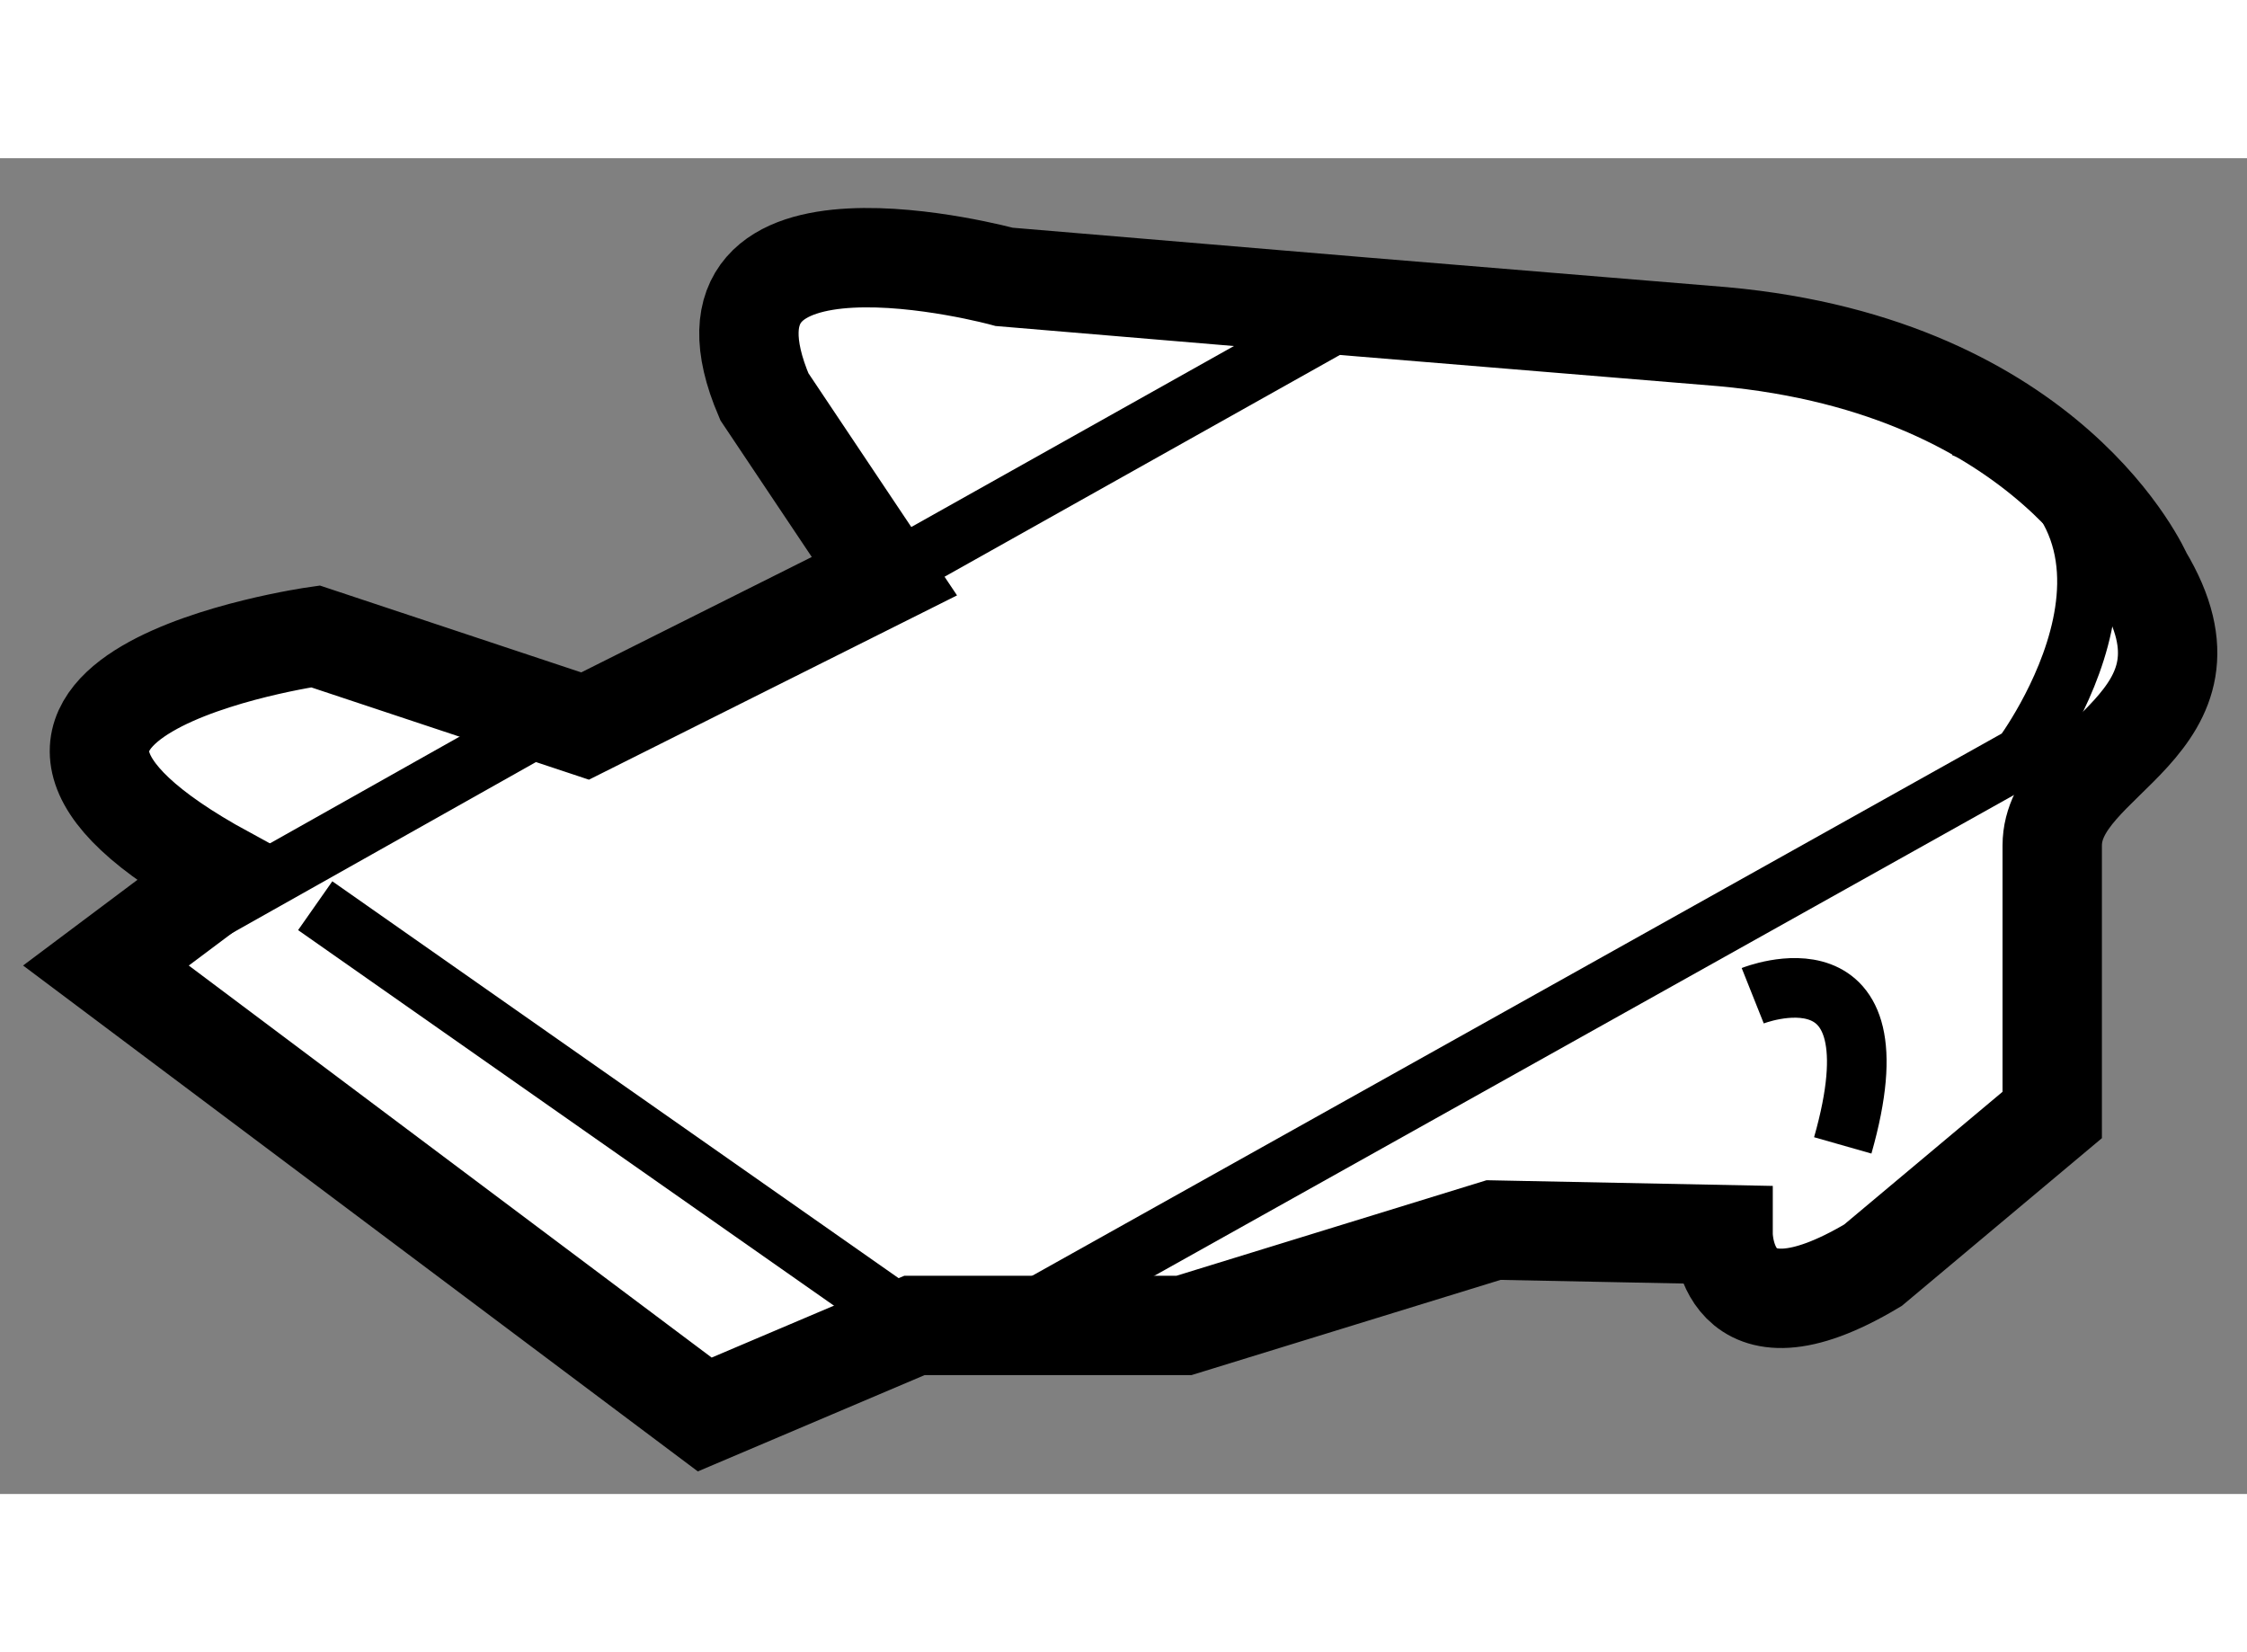
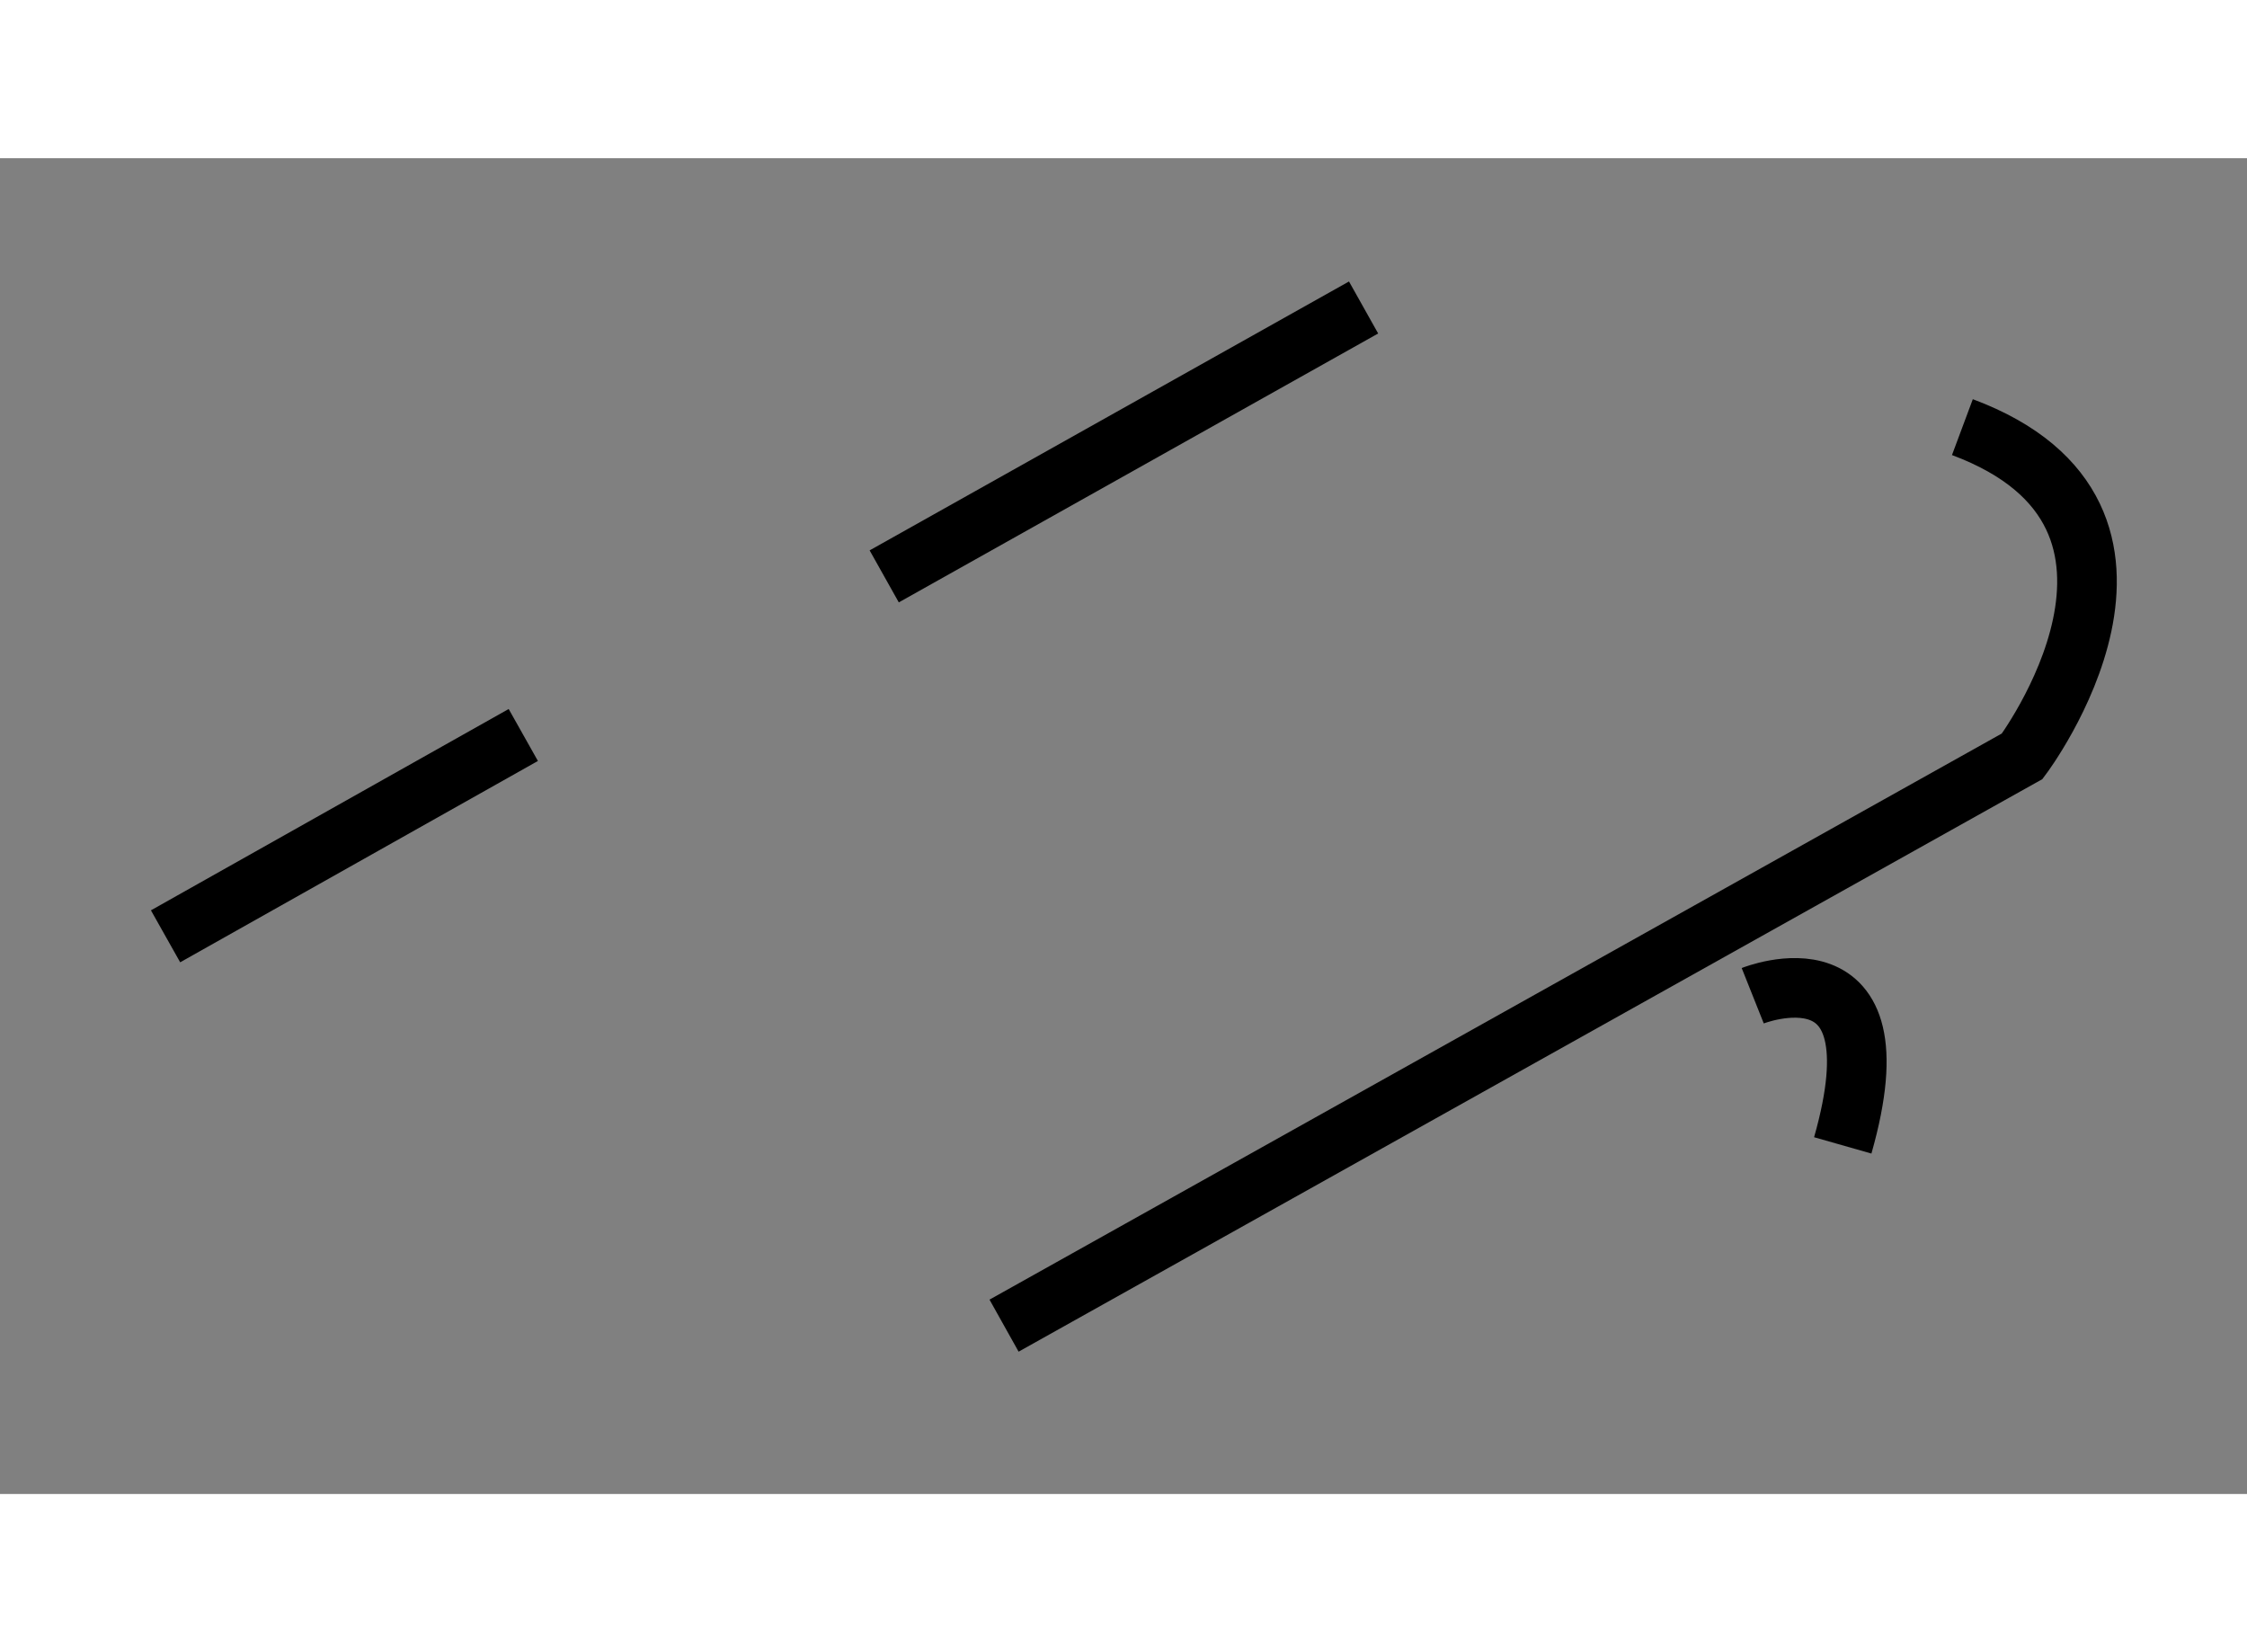
<svg xmlns="http://www.w3.org/2000/svg" version="1.1" x="0px" y="0px" width="244.8px" height="180px" viewBox="87.613 130.435 11.306 6.721" enable-background="new 0 0 244.8 180" xml:space="preserve">
  <rect x="87.613" y="130.435" width="11.306" height="6.721" fill="#808080" stroke="none" />
  <g>
-     <path fill="#FFFFFF" stroke="#000000" stroke-width="0.5" d="M95.128,135.828l-1.558,0.48h-1.356l-1.055,0.448l-3.013-2.259    l0.602-0.451c-1.656-0.904,0.452-1.205,0.452-1.205l1.357,0.451l1.506-0.754l-0.604-0.903c-0.451-1.056,1.207-0.603,1.207-0.603    l1.809,0.152l1.808,0.149c1.656,0.151,2.11,1.204,2.11,1.204c0.453,0.754-0.454,0.904-0.454,1.356c0,0.454,0,1.356,0,1.356    l-0.902,0.756c-0.754,0.45-0.754-0.154-0.754-0.154L95.128,135.828z" />
    <line fill="none" stroke="#000000" stroke-width="0.3" x1="92.062" y1="132.539" x2="94.474" y2="131.186" />
    <line fill="none" stroke="#000000" stroke-width="0.3" x1="88.446" y1="134.35" x2="90.246" y2="133.337" />
-     <line fill="none" stroke="#000000" stroke-width="0.3" x1="89.199" y1="134.196" x2="92.214" y2="136.309" />
    <path fill="none" stroke="#000000" stroke-width="0.3" d="M92.665,136.309l5.123-2.865c0,0,0.905-1.206-0.301-1.656" />
    <path fill="none" stroke="#000000" stroke-width="0.3" d="M96.432,134.649c0,0,0.753-0.3,0.453,0.753" />
  </g>
</svg>